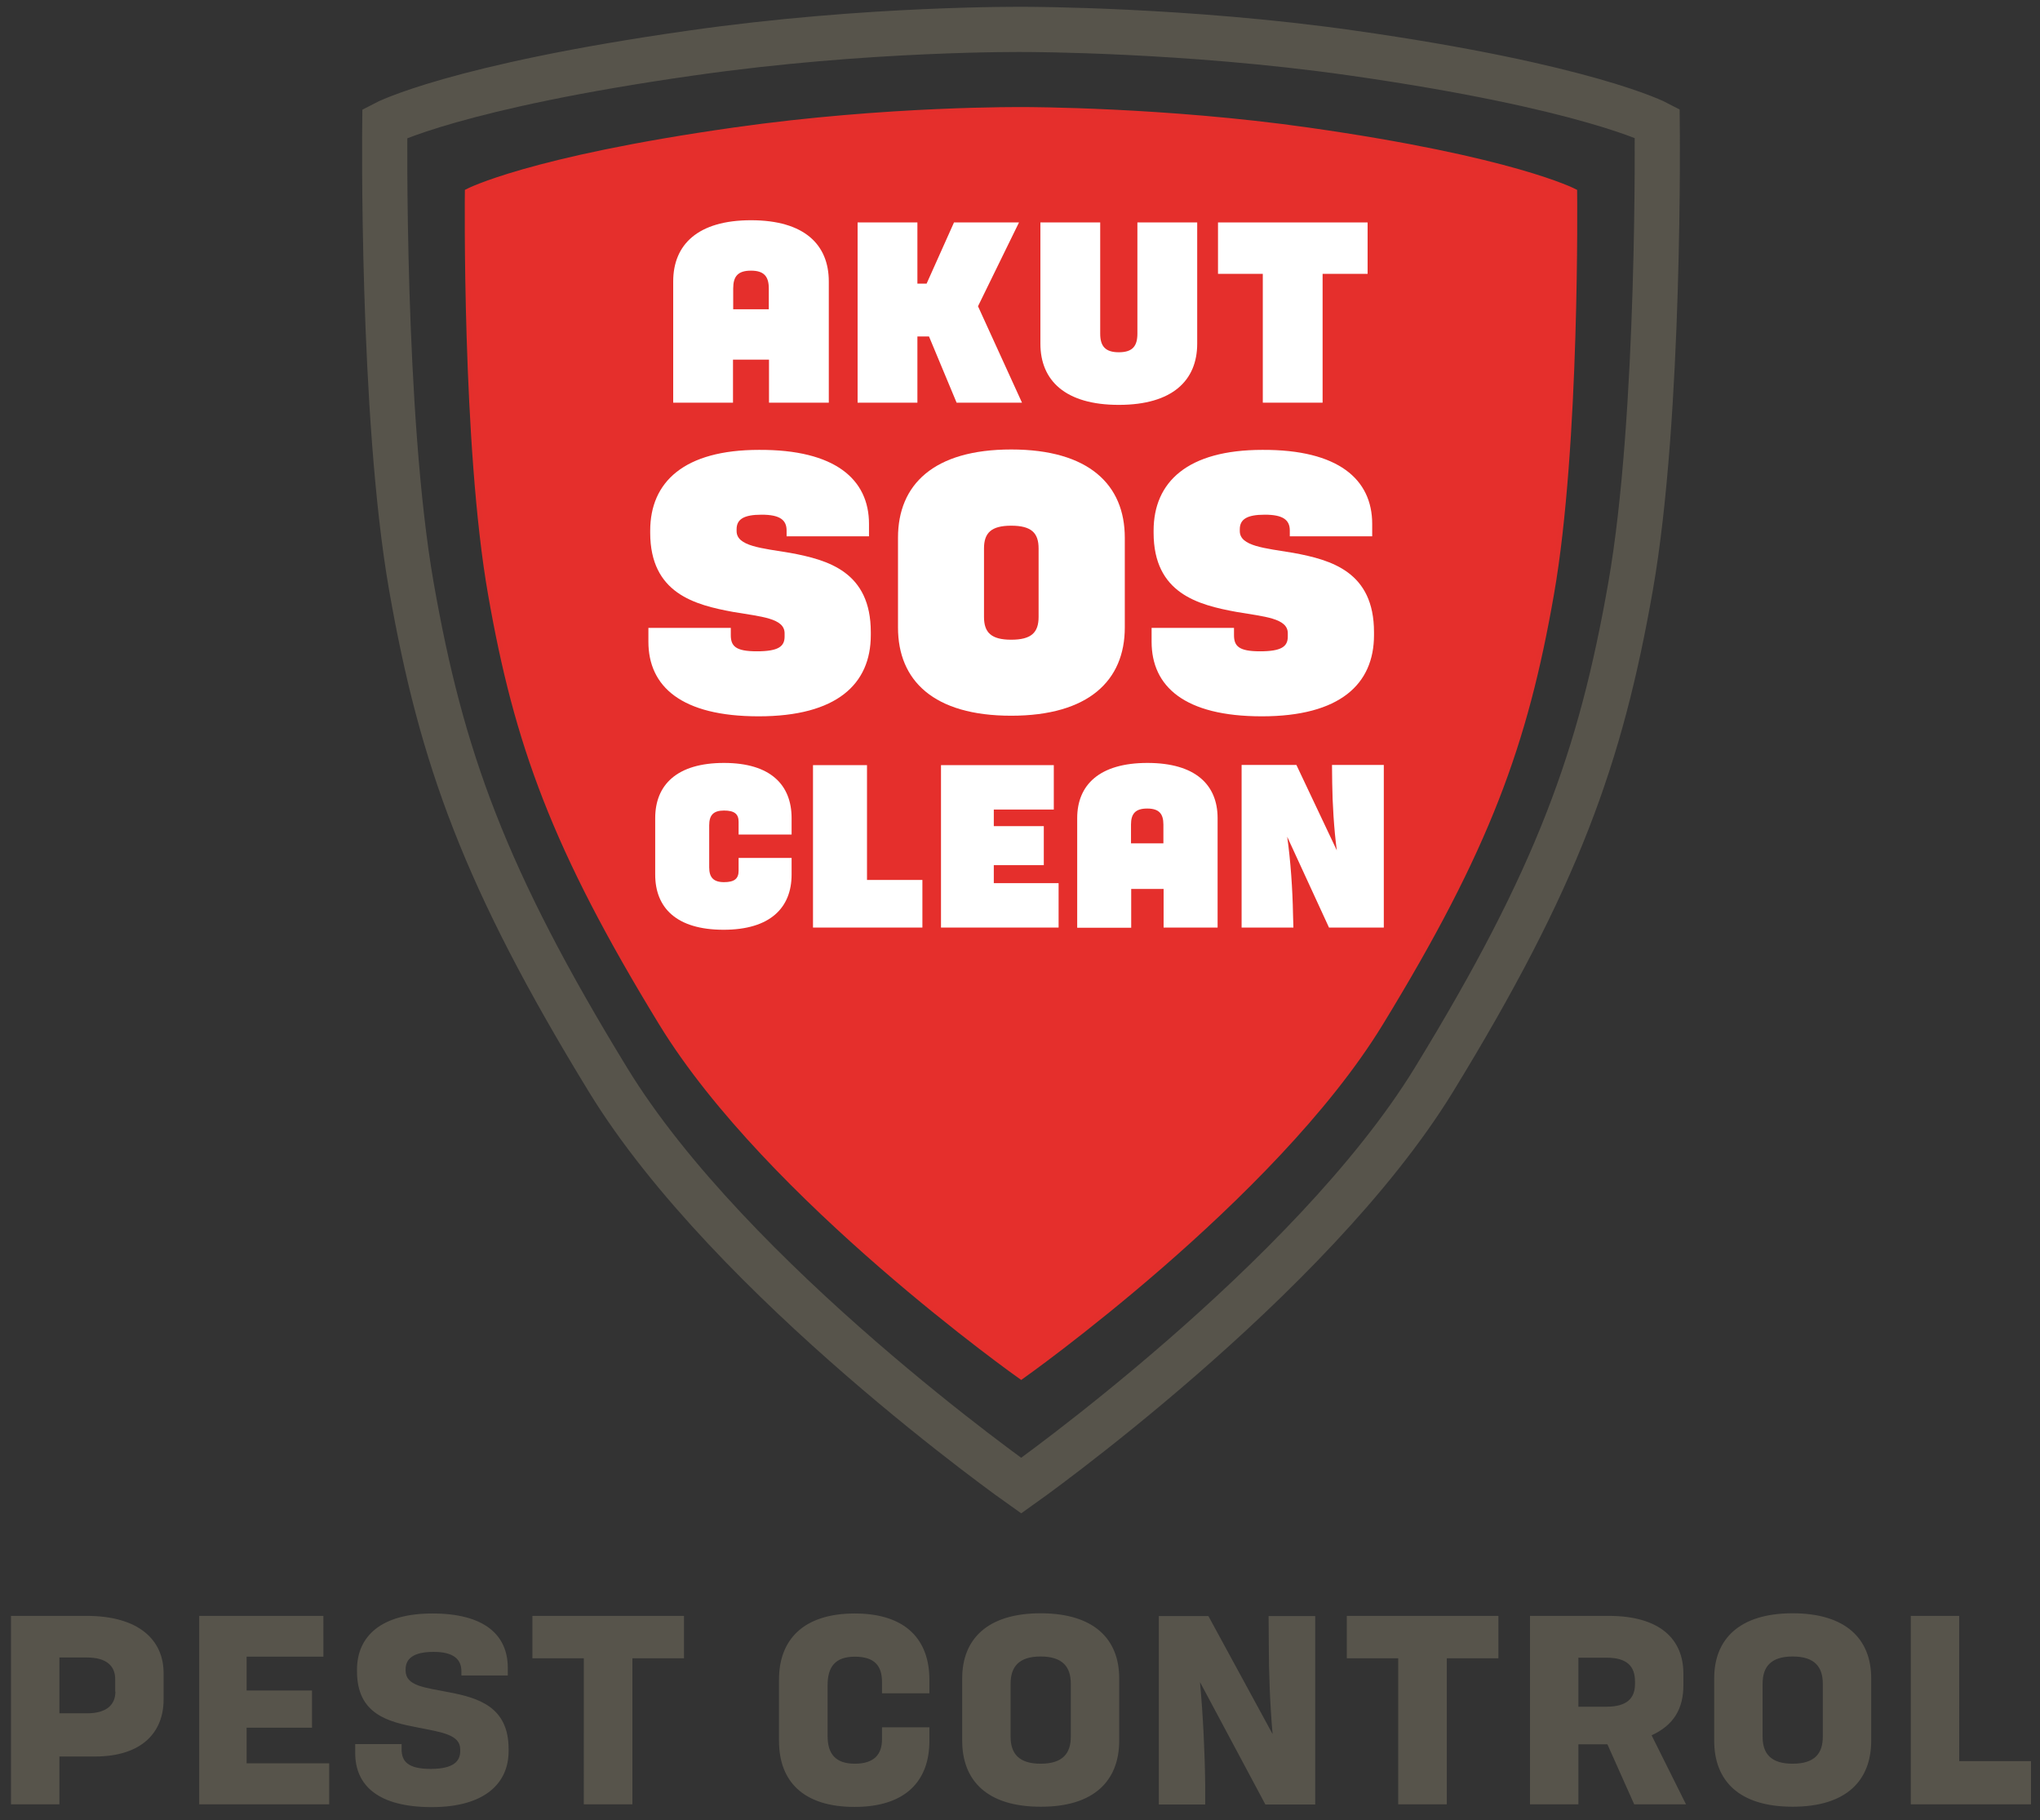
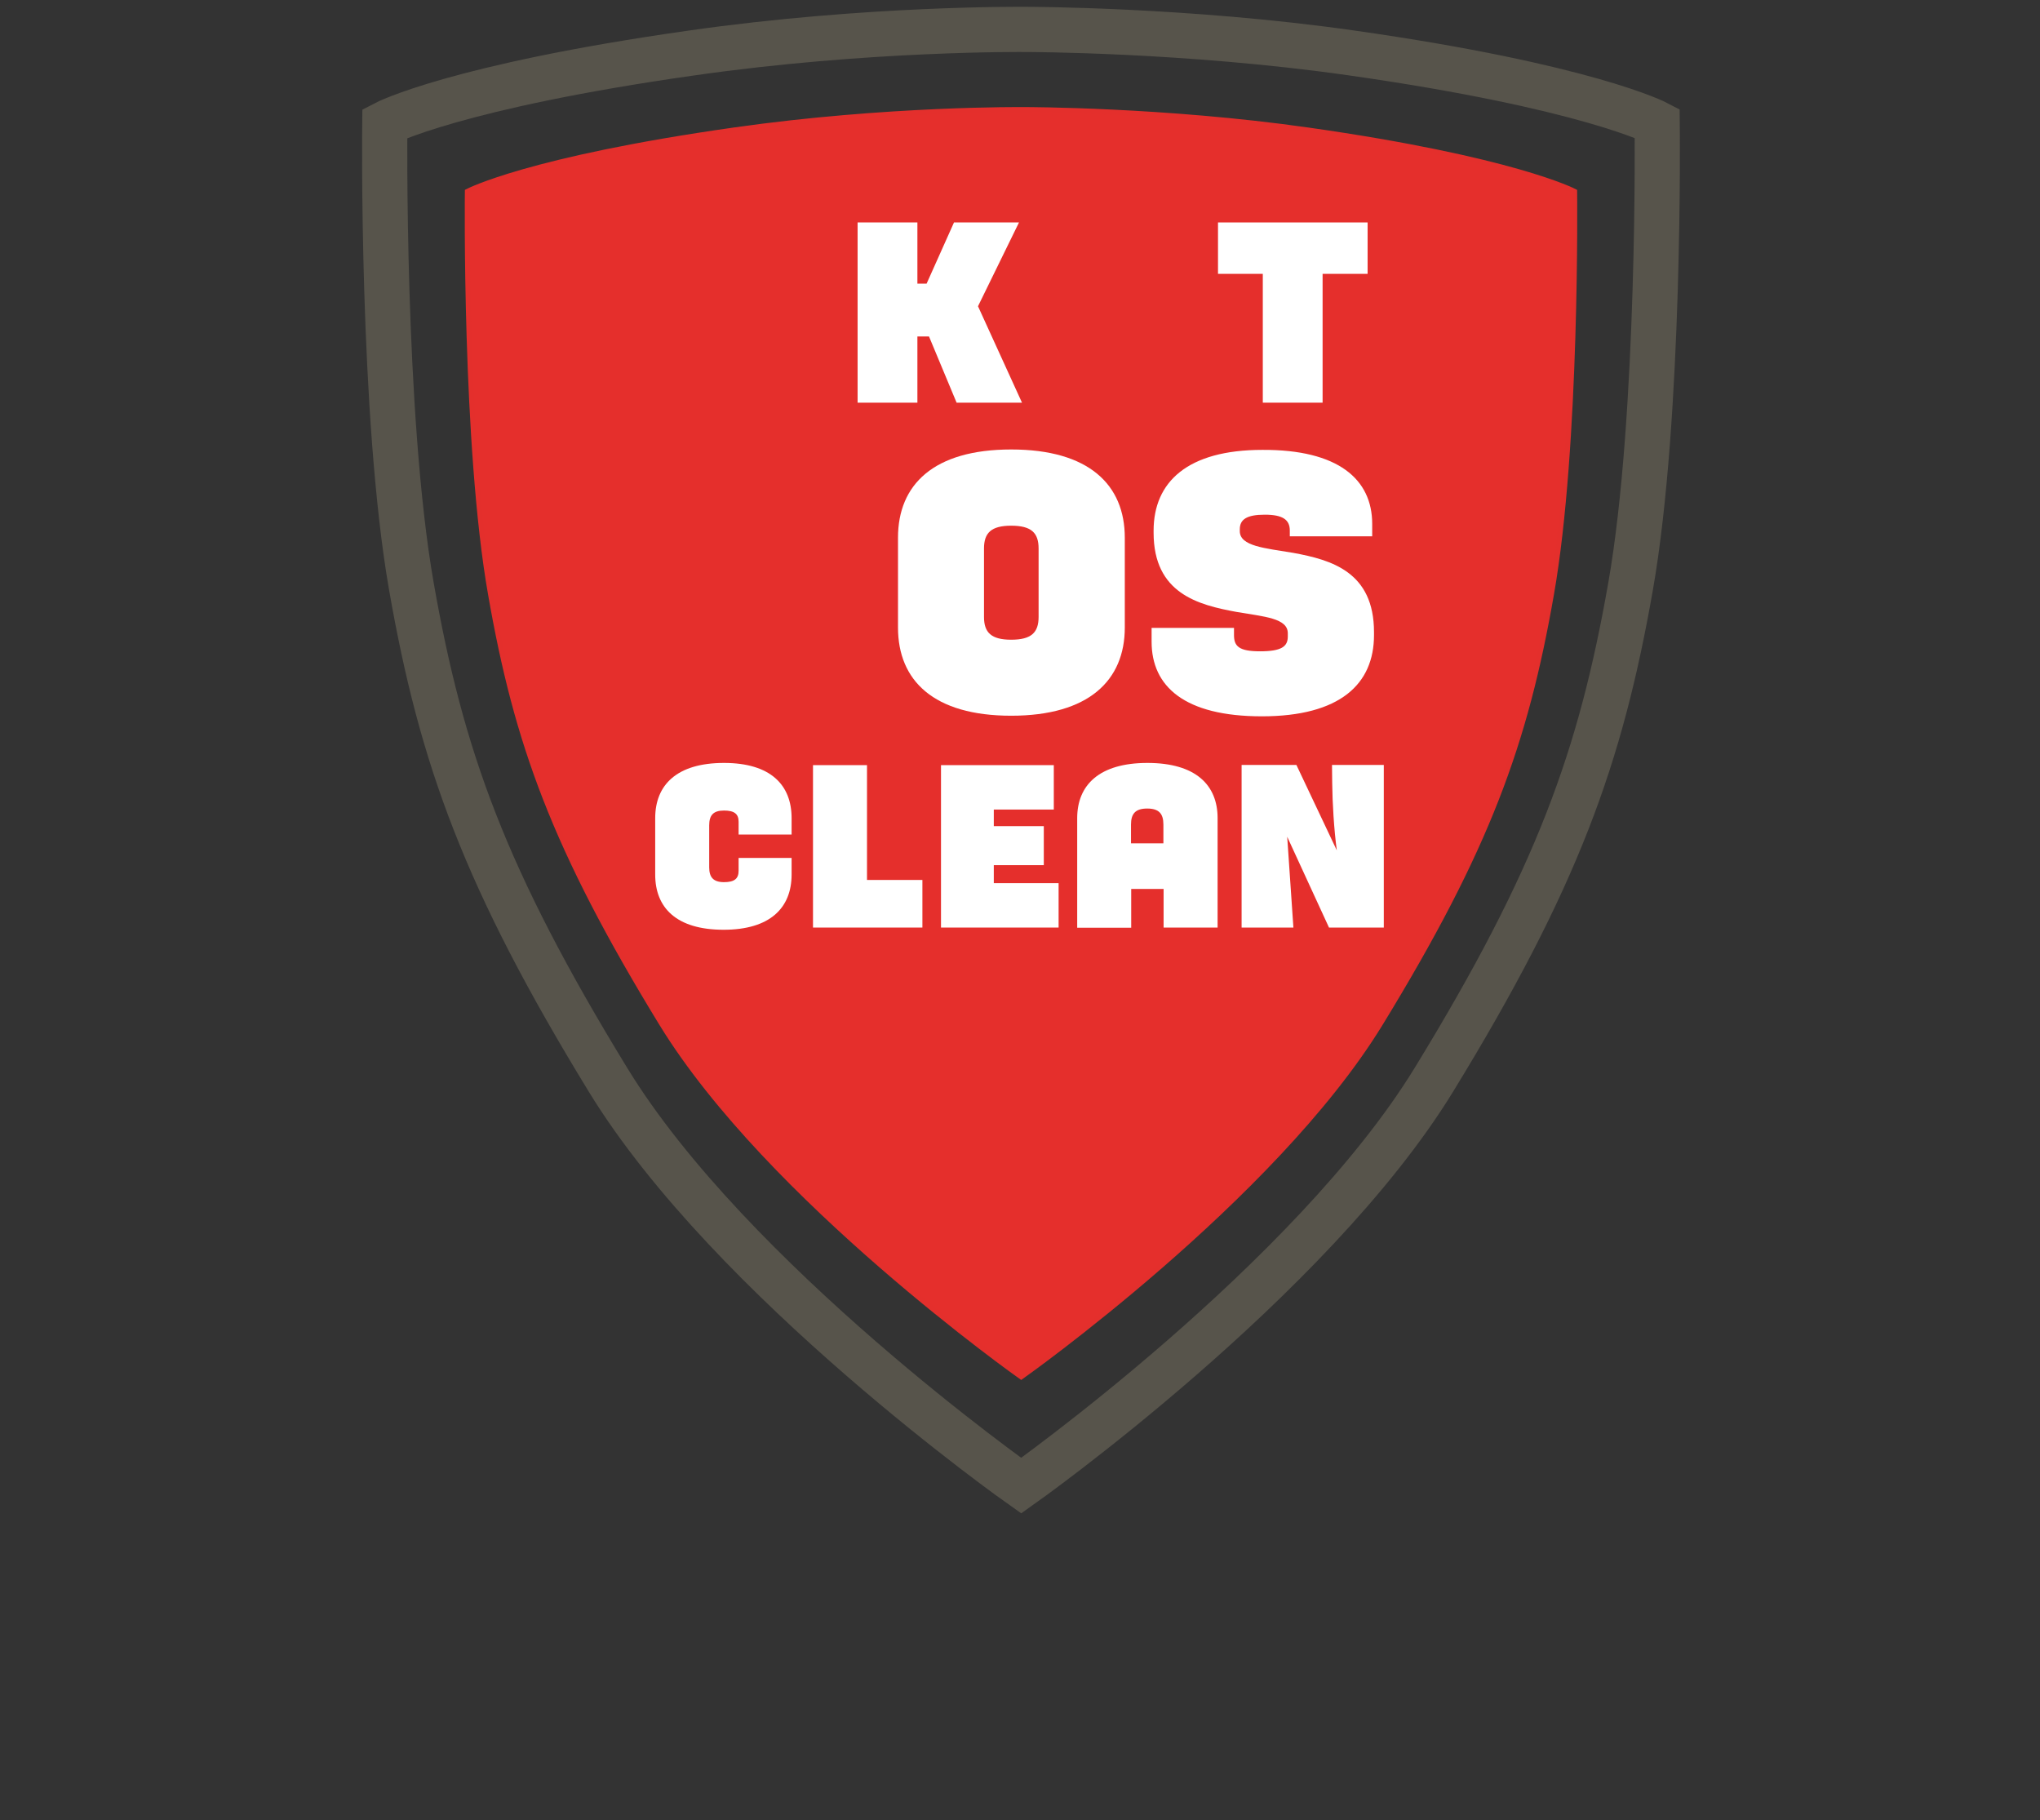
<svg xmlns="http://www.w3.org/2000/svg" xmlns:xlink="http://www.w3.org/1999/xlink" version="1.1" id="Ebene_1" x="0px" y="0px" viewBox="0 0 102 91" style="enable-background:new 0 0 102 91;" xml:space="preserve">
  <rect x="0" y="0" width="102" height="91" fill="#333333" stroke="none" />
  <style type="text/css">
	.st0{clip-path:url(#SVGID_2_);fill:none;stroke:#57544B;stroke-width:2.259;stroke-miterlimit:10;}
	.st1{clip-path:url(#SVGID_2_);fill:#E52F2C;}
	.st2{clip-path:url(#SVGID_2_);fill:none;stroke:#E42F2C;stroke-width:0.254;stroke-miterlimit:10;}
	.st3{clip-path:url(#SVGID_2_);fill:#FFFFFF;}
	.st4{fill:#FFFFFF;}
	.st5{clip-path:url(#SVGID_4_);fill:#FFFFFF;}
	.st6{clip-path:url(#SVGID_6_);fill:#FFFFFF;}
	.st7{clip-path:url(#SVGID_8_);fill:#57544B;}
</style>
  <g>
    <defs>
      <rect id="SVGID_1_" x="0.55" y="0.34" width="101" height="90" />
    </defs>
    <clipPath id="SVGID_2_">
      <use xlink:href="#SVGID_1_" style="overflow:visible;" />
    </clipPath>
    <path class="st0" d="M51.26,1.47c0.09,0,8.03,0,16.27,1.17c11.83,1.68,15.33,3.52,15.33,3.52s0.17,14.6-1.33,23.15   s-3.67,14.6-9.83,24.66s-20.64,20.3-20.64,20.3S36.56,64.05,30.4,53.98s-8.33-16.11-9.83-24.66c-1.5-8.56-1.33-23.15-1.33-23.15   s3.5-1.84,15.33-3.52C43.37,1.39,51.2,1.47,51.26,1.47z" />
    <path class="st1" d="M51.23,5.48c0.08,0,6.99,0,14.16,1.02c10.29,1.46,13.34,3.07,13.34,3.07s0.15,12.7-1.16,20.14   c-1.3,7.45-3.19,12.7-8.55,21.46c-5.36,8.76-17.96,17.66-17.96,17.66s-12.61-8.9-17.98-17.66c-5.36-8.76-7.25-14.01-8.55-21.46   c-1.31-7.44-1.16-20.14-1.16-20.14s3.04-1.61,13.34-3.07C44.37,5.41,51.18,5.48,51.23,5.48" />
    <path class="st2" d="M51.23,5.48c0.08,0,6.99,0,14.16,1.02c10.29,1.46,13.34,3.07,13.34,3.07s0.15,12.7-1.16,20.14   c-1.3,7.45-3.19,12.7-8.55,21.46c-5.36,8.76-17.96,17.66-17.96,17.66s-12.61-8.9-17.98-17.66c-5.36-8.76-7.25-14.01-8.55-21.46   c-1.31-7.44-1.16-20.14-1.16-20.14s3.04-1.61,13.34-3.07C44.37,5.41,51.18,5.48,51.23,5.48z" />
    <path class="st3" d="M39.58,40.9v0.82h-2.65v-0.64c0-0.38-0.2-0.56-0.73-0.56c-0.54,0-0.74,0.24-0.74,0.74v2.1   c0,0.5,0.21,0.74,0.74,0.74c0.53,0,0.73-0.18,0.73-0.57v-0.64h2.65v0.83c0,1.66-1.07,2.76-3.4,2.76c-2.36,0-3.42-1.1-3.42-2.76   V40.9c0-1.66,1.08-2.76,3.44-2.76C38.53,38.14,39.58,39.24,39.58,40.9" />
  </g>
  <polygon class="st4" points="43.35,43.99 46.12,43.99 46.12,46.37 40.65,46.37 40.65,38.25 43.35,38.25 " />
  <polygon class="st4" points="52.69,40.47 49.69,40.47 49.69,41.3 52.19,41.3 52.19,43.25 49.69,43.25 49.69,44.15 52.93,44.15   52.93,46.37 47.05,46.37 47.05,38.25 52.69,38.25 " />
  <g>
    <defs>
      <rect id="SVGID_3_" x="0.55" y="0.34" width="101" height="90" />
    </defs>
    <clipPath id="SVGID_4_">
      <use xlink:href="#SVGID_3_" style="overflow:visible;" />
    </clipPath>
    <path class="st5" d="M56.56,42.16h1.61v-0.94c0-0.54-0.22-0.8-0.81-0.8c-0.59,0-0.81,0.26-0.81,0.8V42.16z M58.17,44.44h-1.61v1.94   h-2.7V40.9c0-1.66,1.11-2.76,3.51-2.76c2.41,0,3.51,1.1,3.51,2.76v5.47h-2.7V44.44z" />
-     <path class="st5" d="M64.67,46.37h-2.59v-8.13h2.74l2.02,4.27c-0.14-1.04-0.22-2.38-0.23-3.37l-0.01-0.9h2.59v8.13h-2.74   l-2.09-4.54c0.17,1.18,0.27,2.67,0.29,3.85L64.67,46.37z" />
-     <path class="st5" d="M43.45,26.19v0.62h-4.12v-0.29c0-0.53-0.34-0.79-1.25-0.79s-1.25,0.24-1.25,0.73v0.09   c0,0.76,1.25,0.85,2.68,1.09c1.9,0.35,4.03,0.95,4.03,3.96v0.15c0,2.45-1.7,4.06-5.61,4.06c-3.86,0-5.51-1.49-5.51-3.73v-0.69h4.12   v0.36c0,0.55,0.24,0.81,1.3,0.81c1.08,0,1.39-0.24,1.39-0.74v-0.16c0-0.76-1.17-0.83-2.58-1.07c-1.9-0.35-4.14-0.92-4.14-3.96v-0.1   c0-2.44,1.7-4.04,5.44-4.04C41.75,22.47,43.45,23.96,43.45,26.19" />
+     <path class="st5" d="M64.67,46.37h-2.59v-8.13h2.74l2.02,4.27c-0.14-1.04-0.22-2.38-0.23-3.37l-0.01-0.9h2.59v8.13h-2.74   l-2.09-4.54L64.67,46.37z" />
    <path class="st5" d="M50.56,31.98c1.01,0,1.37-0.36,1.37-1.14v-3.42c0-0.78-0.36-1.14-1.37-1.14c-1,0-1.36,0.36-1.36,1.14v3.42   C49.2,31.62,49.56,31.98,50.56,31.98 M50.56,35.78c-3.88,0-5.66-1.76-5.66-4.41v-4.49c0-2.65,1.78-4.41,5.66-4.41   s5.68,1.76,5.68,4.41v4.49C56.24,34.02,54.43,35.78,50.56,35.78" />
    <path class="st5" d="M68.61,26.19v0.62h-4.12v-0.29c0-0.53-0.34-0.79-1.25-0.79c-0.91,0-1.25,0.24-1.25,0.73v0.09   c0,0.76,1.25,0.85,2.68,1.09c1.9,0.35,4.03,0.95,4.03,3.96v0.15c0,2.45-1.7,4.06-5.61,4.06c-3.86,0-5.51-1.49-5.51-3.73v-0.69h4.12   v0.36c0,0.55,0.24,0.81,1.3,0.81c1.08,0,1.39-0.24,1.39-0.74v-0.16c0-0.76-1.17-0.83-2.57-1.07c-1.91-0.35-4.14-0.92-4.14-3.96   v-0.1c0-2.44,1.7-4.04,5.44-4.04C66.91,22.47,68.61,23.96,68.61,26.19" />
-     <path class="st5" d="M36.65,15.46h1.79v-1.04c0-0.6-0.24-0.89-0.89-0.89c-0.66,0-0.89,0.29-0.89,0.89V15.46z M38.44,17.98h-1.79   v2.15h-2.99v-6.06c0-1.84,1.23-3.06,3.89-3.06c2.67,0,3.89,1.22,3.89,3.06v6.06h-2.99V17.98z" />
  </g>
  <polygon class="st4" points="45.87,16.82 45.87,20.13 42.88,20.13 42.88,11.12 45.87,11.12 45.87,14.18 46.33,14.18 47.7,11.12   50.95,11.12 48.9,15.31 51.1,20.13 47.83,20.13 46.45,16.82 " />
  <g>
    <defs>
-       <rect id="SVGID_5_" x="0.55" y="0.34" width="101" height="90" />
-     </defs>
+       </defs>
    <clipPath id="SVGID_6_">
      <use xlink:href="#SVGID_5_" style="overflow:visible;" />
    </clipPath>
    <path class="st6" d="M55.01,16.68c0,0.62,0.25,0.93,0.93,0.93c0.68,0,0.93-0.3,0.93-0.93v-5.56h2.99v6.06   c0,1.84-1.24,3.06-3.92,3.06c-2.68,0-3.92-1.22-3.92-3.06v-6.06h2.99V16.68z" />
  </g>
  <polygon class="st4" points="63.14,13.69 60.9,13.69 60.9,11.12 68.38,11.12 68.38,13.69 66.13,13.69 66.13,20.13 63.14,20.13 " />
  <g>
    <defs>
-       <rect id="SVGID_7_" x="0.55" y="0.34" width="101" height="90" />
-     </defs>
+       </defs>
    <clipPath id="SVGID_8_">
      <use xlink:href="#SVGID_7_" style="overflow:visible;" />
    </clipPath>
    <path class="st7" d="M97.96,80.78h-2.42v9.42h6.01v-2.16h-3.59V80.78z M88.13,86.82v-2.65c0-0.83,0.4-1.36,1.5-1.36   c1.11,0,1.51,0.53,1.51,1.36v2.65c0,0.83-0.4,1.35-1.51,1.35C88.53,88.17,88.13,87.65,88.13,86.82 M93.56,87.02v-3.12   c0-1.95-1.25-3.25-3.93-3.25s-3.92,1.31-3.92,3.25v3.12c0,1.99,1.23,3.3,3.92,3.3S93.56,89.01,93.56,87.02 M84.17,83.67   c0-1.71-1.15-2.89-3.74-2.89H76.5v9.42h2.42v-3h1.45l1.34,3h2.59l-1.72-3.45c1.11-0.51,1.59-1.33,1.59-2.51V83.67z M80.33,85.32   h-1.41v-2.45h1.41c1.01,0,1.42,0.42,1.42,1.19v0.1C81.76,84.91,81.33,85.32,80.33,85.32 M69.91,90.2h2.43v-7.3h2.58v-2.12h-7.58   v2.12h2.57V90.2z M60.26,89.2c-0.02-1.64-0.11-3.47-0.26-5.11l3.27,6.12h2.49v-9.42h-2.33l0.01,1.44c0,1.39,0.06,2.98,0.19,4.46   l-3.21-5.9h-2.48v9.42h2.32V89.2z M50.53,86.82v-2.65c0-0.83,0.4-1.36,1.5-1.36c1.11,0,1.51,0.53,1.51,1.36v2.65   c0,0.83-0.4,1.35-1.51,1.35C50.93,88.17,50.53,87.65,50.53,86.82 M55.96,87.02v-3.12c0-1.95-1.25-3.25-3.93-3.25   c-2.68,0-3.92,1.31-3.92,3.25v3.12c0,1.99,1.24,3.3,3.92,3.3C54.71,90.33,55.96,89.01,55.96,87.02 M42.74,80.66   c-2.59,0-3.79,1.33-3.79,3.3v3.07c0,1.99,1.18,3.3,3.78,3.3c2.57,0,3.74-1.32,3.74-3.3v-0.68H44.1v0.6c0,0.75-0.39,1.22-1.36,1.22   c-0.97,0-1.36-0.5-1.36-1.38v-2.55c0-0.9,0.37-1.42,1.36-1.42s1.36,0.46,1.36,1.26v0.57h2.37v-0.68   C46.47,81.99,45.31,80.66,42.74,80.66 M29.19,90.2h2.43v-7.3h2.58v-2.12h-7.58v2.12h2.57V90.2z M21.62,80.66   c-2.55,0-3.77,1.13-3.77,2.81v0.08c0,2.15,1.56,2.53,3.04,2.81c1.21,0.24,2.12,0.36,2.12,1.09v0.1c0,0.48-0.32,0.88-1.47,0.88   c-1.18,0-1.46-0.4-1.46-0.99v-0.25h-2.32v0.44c0,1.63,1.15,2.71,3.83,2.71c2.62,0,3.84-1.17,3.84-2.8v-0.11   c0-2.11-1.52-2.55-2.97-2.83c-1.22-0.24-2.18-0.31-2.18-1.09v-0.05c0-0.54,0.39-0.88,1.4-0.88c1.01,0,1.39,0.38,1.39,0.97v0.21   h2.32v-0.4C25.38,81.74,24.23,80.66,21.62,80.66 M16.17,80.78H9.96v9.42h6.5v-2.05h-4.13v-1.78h3.27v-1.86h-3.27v-1.69h3.84V80.78z    M5.77,84.56c0,0.64-0.41,1.09-1.42,1.09H2.97v-2.79h1.37c1.01,0,1.42,0.44,1.42,1.09V84.56z M8.18,84.96v-1.32   c0-1.64-1.22-2.86-3.85-2.86H0.55v9.42h2.42v-2.39h1.77C7.12,87.81,8.18,86.58,8.18,84.96" />
  </g>
</svg>